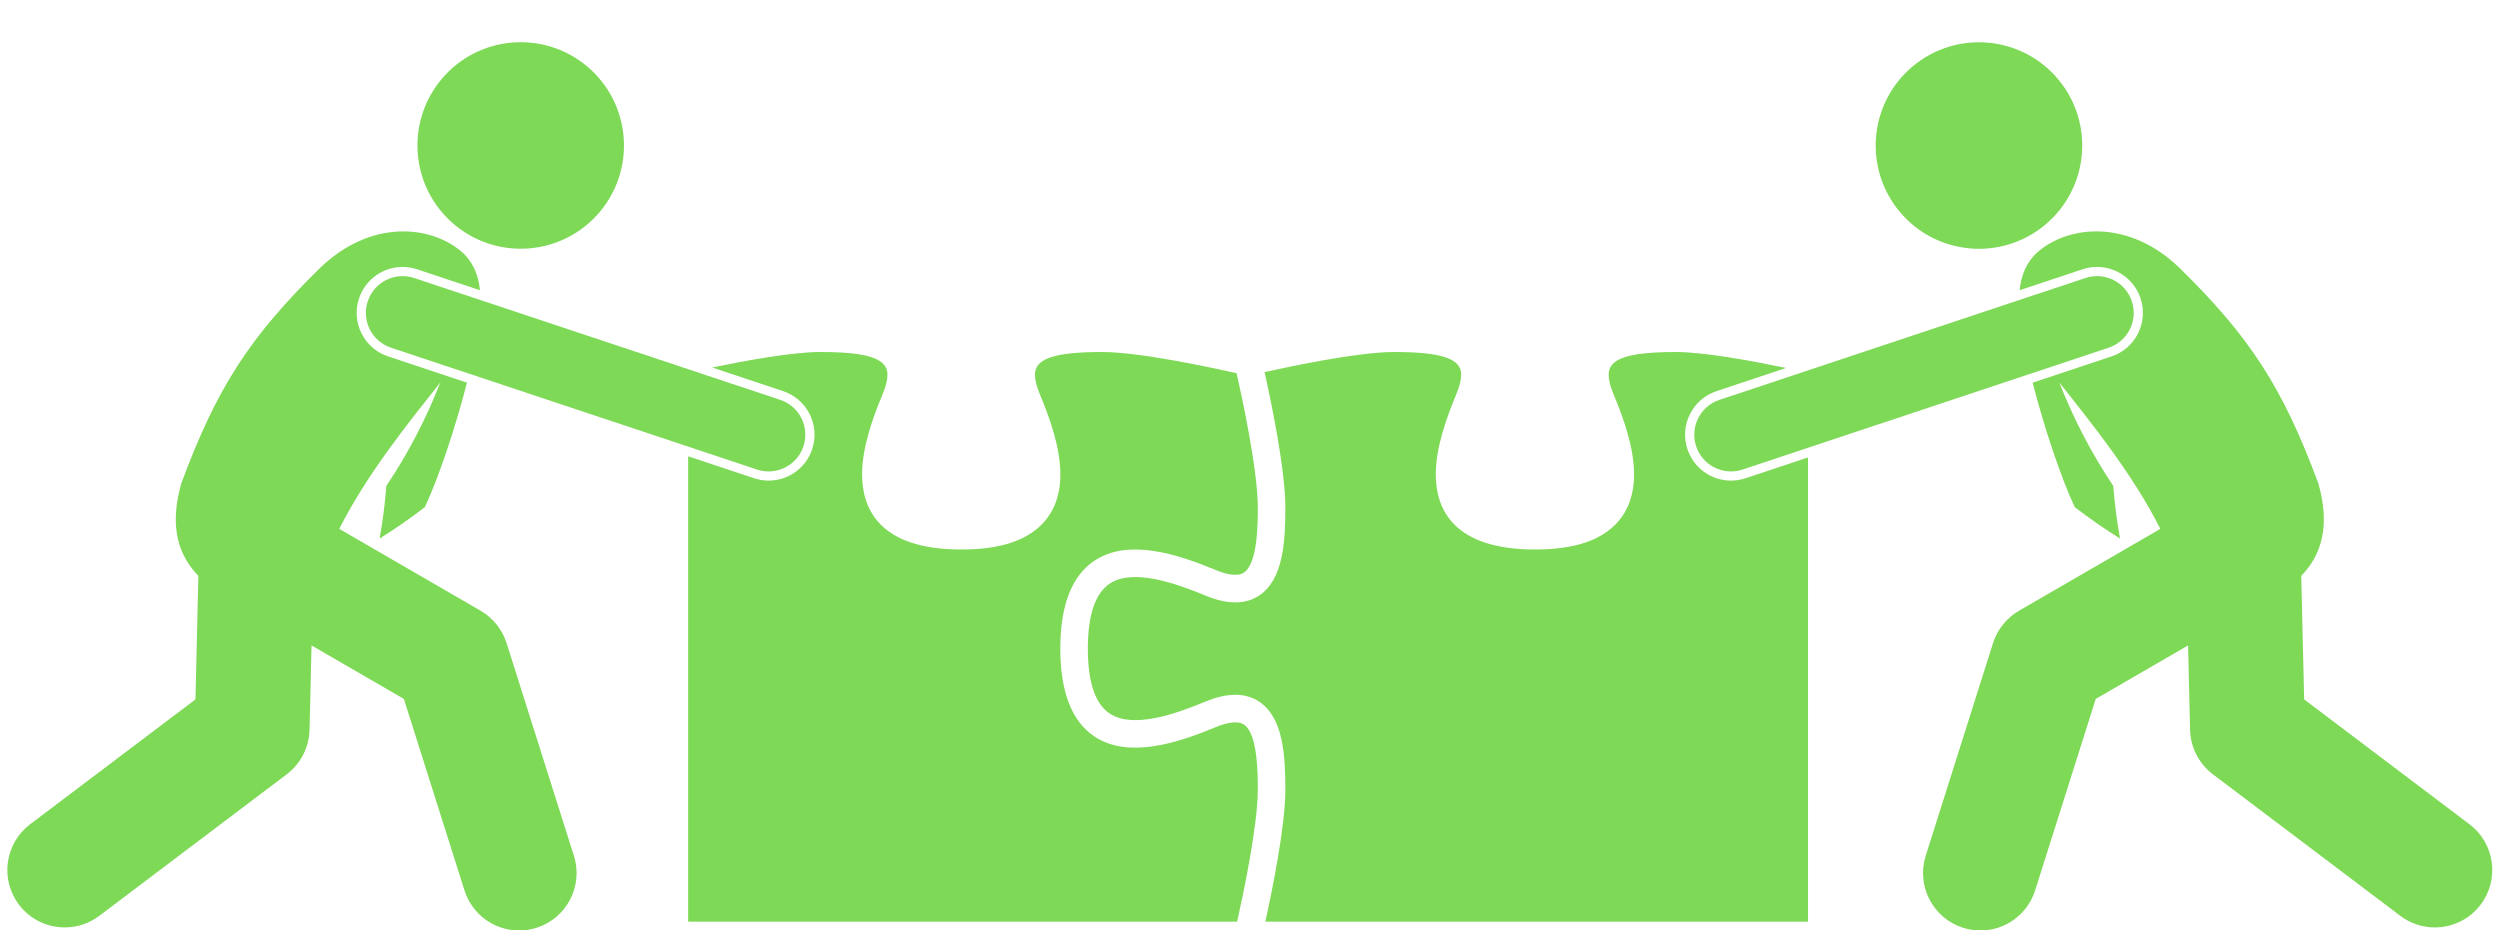
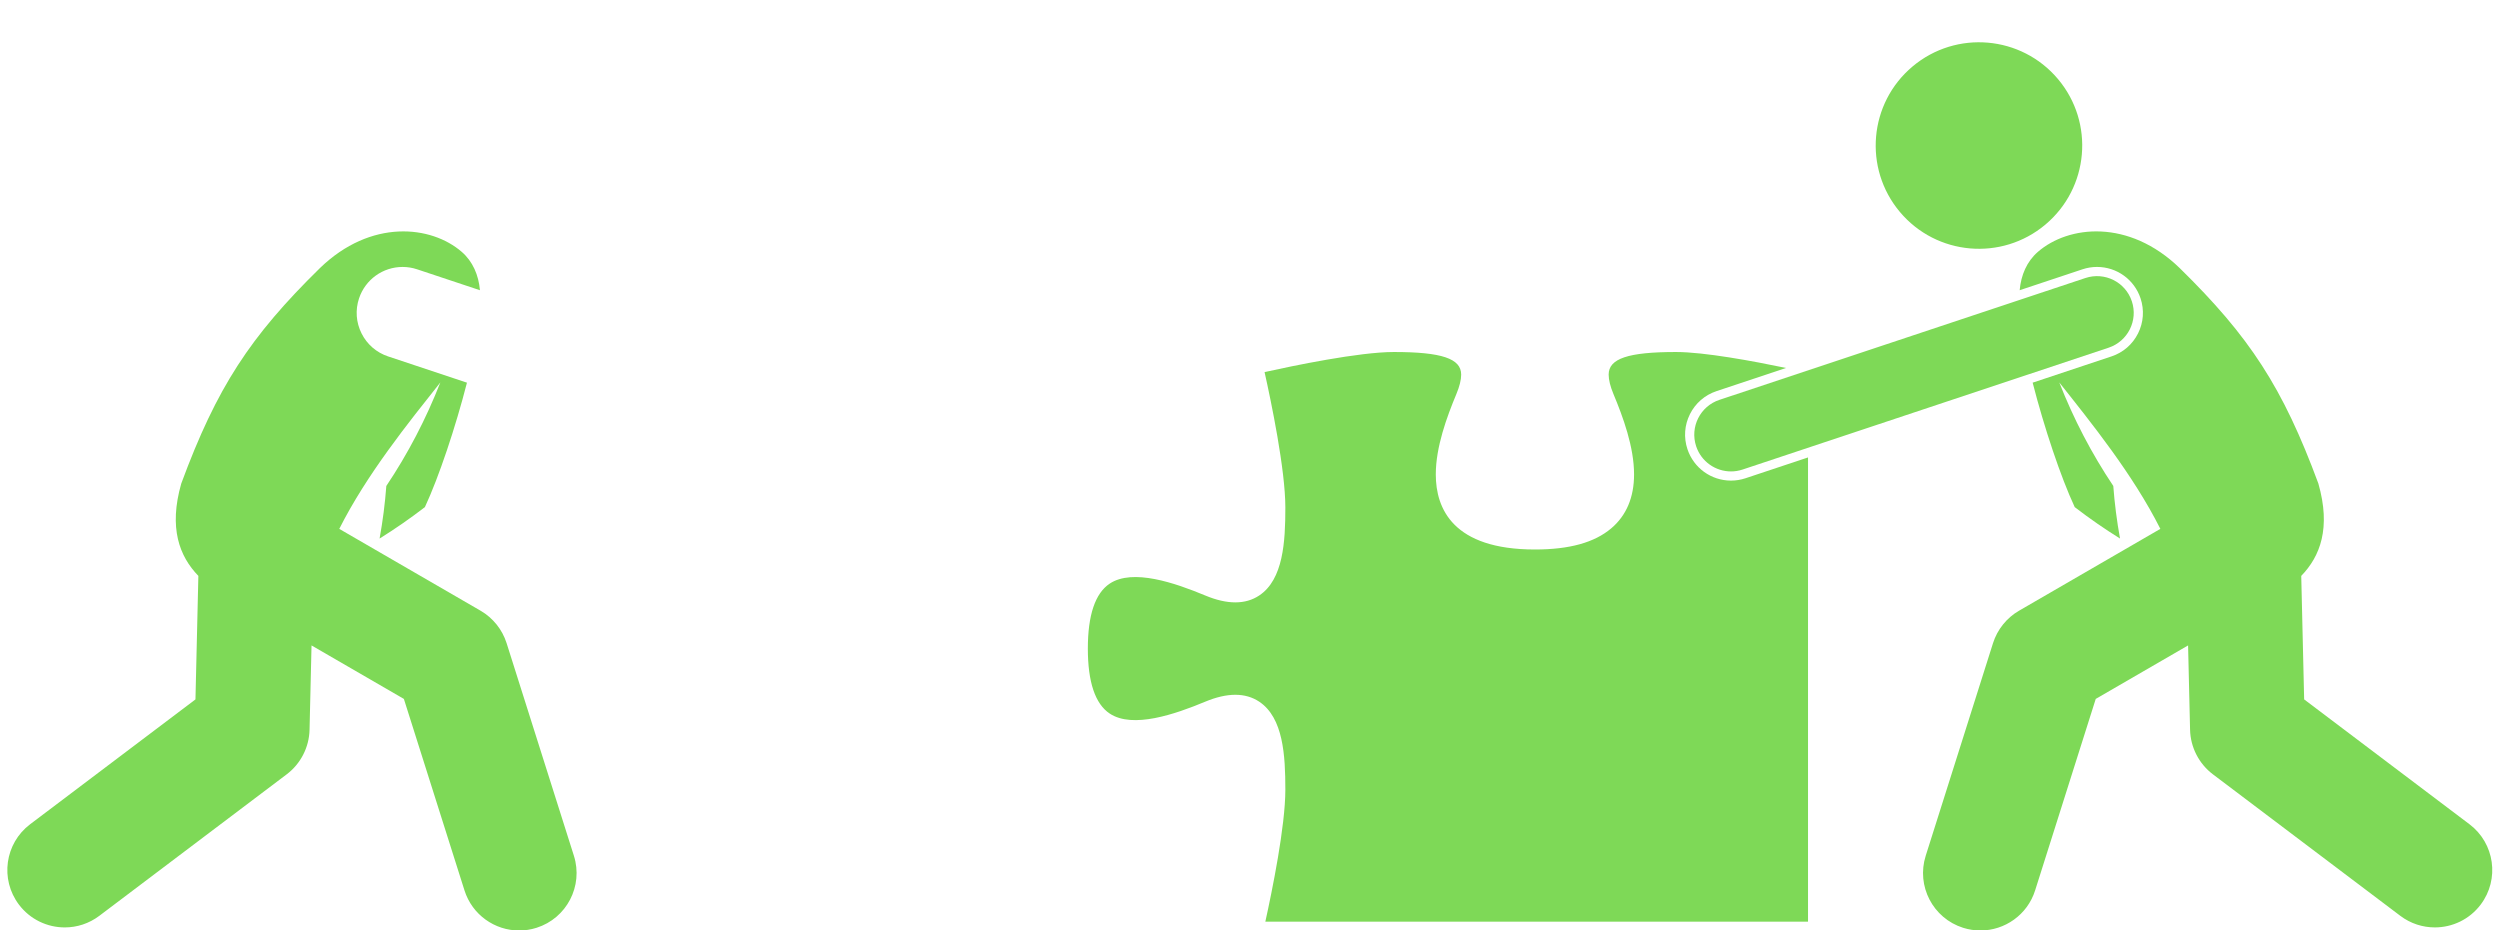
<svg xmlns="http://www.w3.org/2000/svg" fill="#7ed957" height="202.7" preserveAspectRatio="xMidYMid meet" version="1" viewBox="-1.6 -9.2 544.6 202.7" width="544.6" zoomAndPan="magnify">
  <g id="change1_1">
-     <ellipse cx="111.835" cy="22.494" fill="inherit" rx="22.493" ry="22.496" transform="rotate(-49.977 111.829 22.493)" />
    <path d="M12.51,192.829c2.624,0,5.268-0.823,7.523-2.525l40.832-30.834c3.028-2.287,4.875-5.888,4.965-9.681l0.433-18.389 l20.116,11.651l13.204,41.716c1.686,5.327,6.609,8.732,11.916,8.732c1.249,0,2.52-0.189,3.773-0.586 c6.581-2.084,10.229-9.109,8.146-15.689l-14.666-46.335c-0.936-2.951-2.976-5.494-5.654-7.045l-30.793-17.834 C78.298,94.115,87.31,82.97,94.323,74.112c-3.104,7.922-7.036,15.488-11.766,22.549c-0.281,3.768-0.766,7.593-1.468,11.456 c3.36-2.091,6.654-4.371,9.871-6.847c3.039-6.525,6.664-17.363,9.162-27.11l-17.178-5.718c-2.532-0.844-4.588-2.623-5.784-5.012 c-1.196-2.388-1.39-5.1-0.546-7.634c1.363-4.093,5.178-6.844,9.488-6.844c1.072,0,2.137,0.173,3.162,0.514l13.687,4.556 c-0.294-3.291-1.549-6.261-3.969-8.358c-6.648-5.763-19.781-7.231-30.9,3.546c-15.2,14.908-22.449,25.954-30.2,46.933 c-2.76,9.677-0.402,15.849,3.73,20.11l-0.633,26.907L4.967,170.352c-5.509,4.16-6.602,12-2.442,17.509 C4.983,191.115,8.724,192.829,12.51,192.829z" fill="inherit" />
    <path d="M278.401,101.356c0,7.437-0.441,15.666-5.693,19.165c-3.006,2.004-6.965,2.001-11.771-0.005 c-6.524-2.713-15.775-5.933-20.807-2.575c-3.154,2.104-4.754,6.864-4.754,14.148c0,7.284,1.6,12.045,4.754,14.147 c5.033,3.357,14.285,0.137,20.803-2.576c4.811-2.006,8.77-2.009,11.775-0.006c5.252,3.5,5.693,11.73,5.693,19.167 c0,7.967-2.885,22.064-4.359,28.756h118.217V90.449l-13.618,4.534c-1.029,0.339-2.091,0.512-3.16,0.512 c-4.314,0-8.125-2.752-9.486-6.844c-0.846-2.534-0.651-5.244,0.545-7.635c1.194-2.388,3.25-4.168,5.785-5.012l15.159-5.046 c-7.085-1.48-17.792-3.477-23.98-3.477c-10.42,0-14.672,1.427-14.672,4.92c0,1.147,0.354,2.573,1.047,4.238 c2.088,5.007,4.488,11.521,4.488,17.504c0,5.004-1.672,8.956-4.967,11.747c-3.669,3.104-9.107,4.612-16.629,4.612 c-17.852,0-21.596-8.896-21.596-16.359c0-5.976,2.396-12.495,4.484-17.504c0.695-1.665,1.047-3.091,1.047-4.238 c0-3.494-4.25-4.92-14.668-4.92c-7.594,0-22.01,3.011-28.162,4.375C275.288,78.188,278.401,93.081,278.401,101.356z" fill="inherit" />
-     <path d="M174.776,81.019c1.196,2.389,1.39,5.1,0.546,7.634c-1.361,4.091-5.175,6.842-9.488,6.842c-1.068,0-2.131-0.171-3.155-0.513 l-14.373-4.785v101.379h119.588c1.291-5.768,4.506-20.906,4.506-28.756c0-3.326,0-12.161-3.019-14.173 c-1.533-1.023-4.184-0.264-6.141,0.552c-8.451,3.518-19.096,6.927-26.439,2.029c-4.926-3.286-7.424-9.726-7.424-19.14 c0-9.414,2.498-15.855,7.424-19.14c7.342-4.897,17.986-1.491,26.441,2.027c1.955,0.814,4.605,1.573,6.139,0.551 c3.019-2.012,3.019-10.846,3.019-14.172c0-8.09-3.41-23.91-4.617-29.253c-5.343-1.207-21.172-4.621-29.256-4.621 c-10.422,0-14.672,1.427-14.672,4.92c0,1.147,0.352,2.573,1.047,4.238c2.088,5.007,4.488,11.521,4.488,17.504 c0,5.004-1.672,8.956-4.969,11.747c-3.668,3.104-9.106,4.612-16.625,4.612c-17.852,0-21.6-8.896-21.6-16.359 c0-5.976,2.398-12.495,4.486-17.504c0.693-1.665,1.047-3.091,1.047-4.238c0-3.494-4.249-4.92-14.665-4.92 c-6.058,0-16.441,1.912-23.524,3.38l15.452,5.144C171.527,76.85,173.58,78.629,174.776,81.019z" fill="inherit" />
-     <path d="M88.631,51.364c-4.192-1.396-8.722,0.87-10.118,5.063c-1.396,4.192,0.873,8.72,5.064,10.116l79.73,26.542 c0.838,0.278,1.69,0.411,2.525,0.411c3.352,0,6.475-2.121,7.59-5.475c1.396-4.192-0.87-8.722-5.064-10.118L88.631,51.364z" fill="inherit" />
    <ellipse cx="429.482" cy="22.494" fill="inherit" rx="22.495" ry="22.493" transform="rotate(-40.022 429.504 22.478)" />
    <path d="M455.212,48.949c4.313,0,8.125,2.752,9.486,6.845c0.845,2.533,0.65,5.244-0.545,7.634c-1.195,2.389-3.25,4.168-5.785,5.012 l-17.176,5.718c2.499,9.747,6.124,20.586,9.162,27.111c3.218,2.476,6.512,4.756,9.872,6.847c-0.702-3.862-1.187-7.688-1.468-11.456 c-4.729-7.062-8.662-14.627-11.766-22.549c7.013,8.859,16.024,20.004,22.018,31.898l-30.795,17.835 c-2.679,1.55-4.719,4.094-5.654,7.045l-14.666,46.331c-2.082,6.582,1.563,13.606,8.145,15.691c1.255,0.397,2.526,0.586,3.775,0.586 c5.307,0,10.229-3.404,11.914-8.731l13.206-41.717l20.116-11.65l0.433,18.389c0.089,3.795,1.934,7.394,4.964,9.682l40.832,30.832 c2.256,1.704,4.9,2.526,7.523,2.526c3.786,0.001,7.526-1.713,9.984-4.968c4.161-5.508,3.066-13.347-2.442-17.508l-36.011-27.194 l-0.633-26.904c4.133-4.262,6.492-10.434,3.731-20.112c-7.751-20.979-15-32.025-30.2-46.933 c-11.119-10.777-24.252-9.309-30.9-3.546c-2.42,2.097-3.676,5.067-3.969,8.357l13.688-4.557 C453.078,49.123,454.14,48.949,455.212,48.949z" fill="inherit" />
    <path d="M367.892,88.021c1.115,3.354,4.237,5.475,7.588,5.475c0.838,0,1.69-0.133,2.528-0.412l79.729-26.541 c4.192-1.395,6.461-5.924,5.063-10.117c-1.395-4.193-5.924-6.458-10.117-5.063l-79.728,26.542 C368.762,79.299,366.495,83.828,367.892,88.021z" fill="inherit" />
  </g>
</svg>